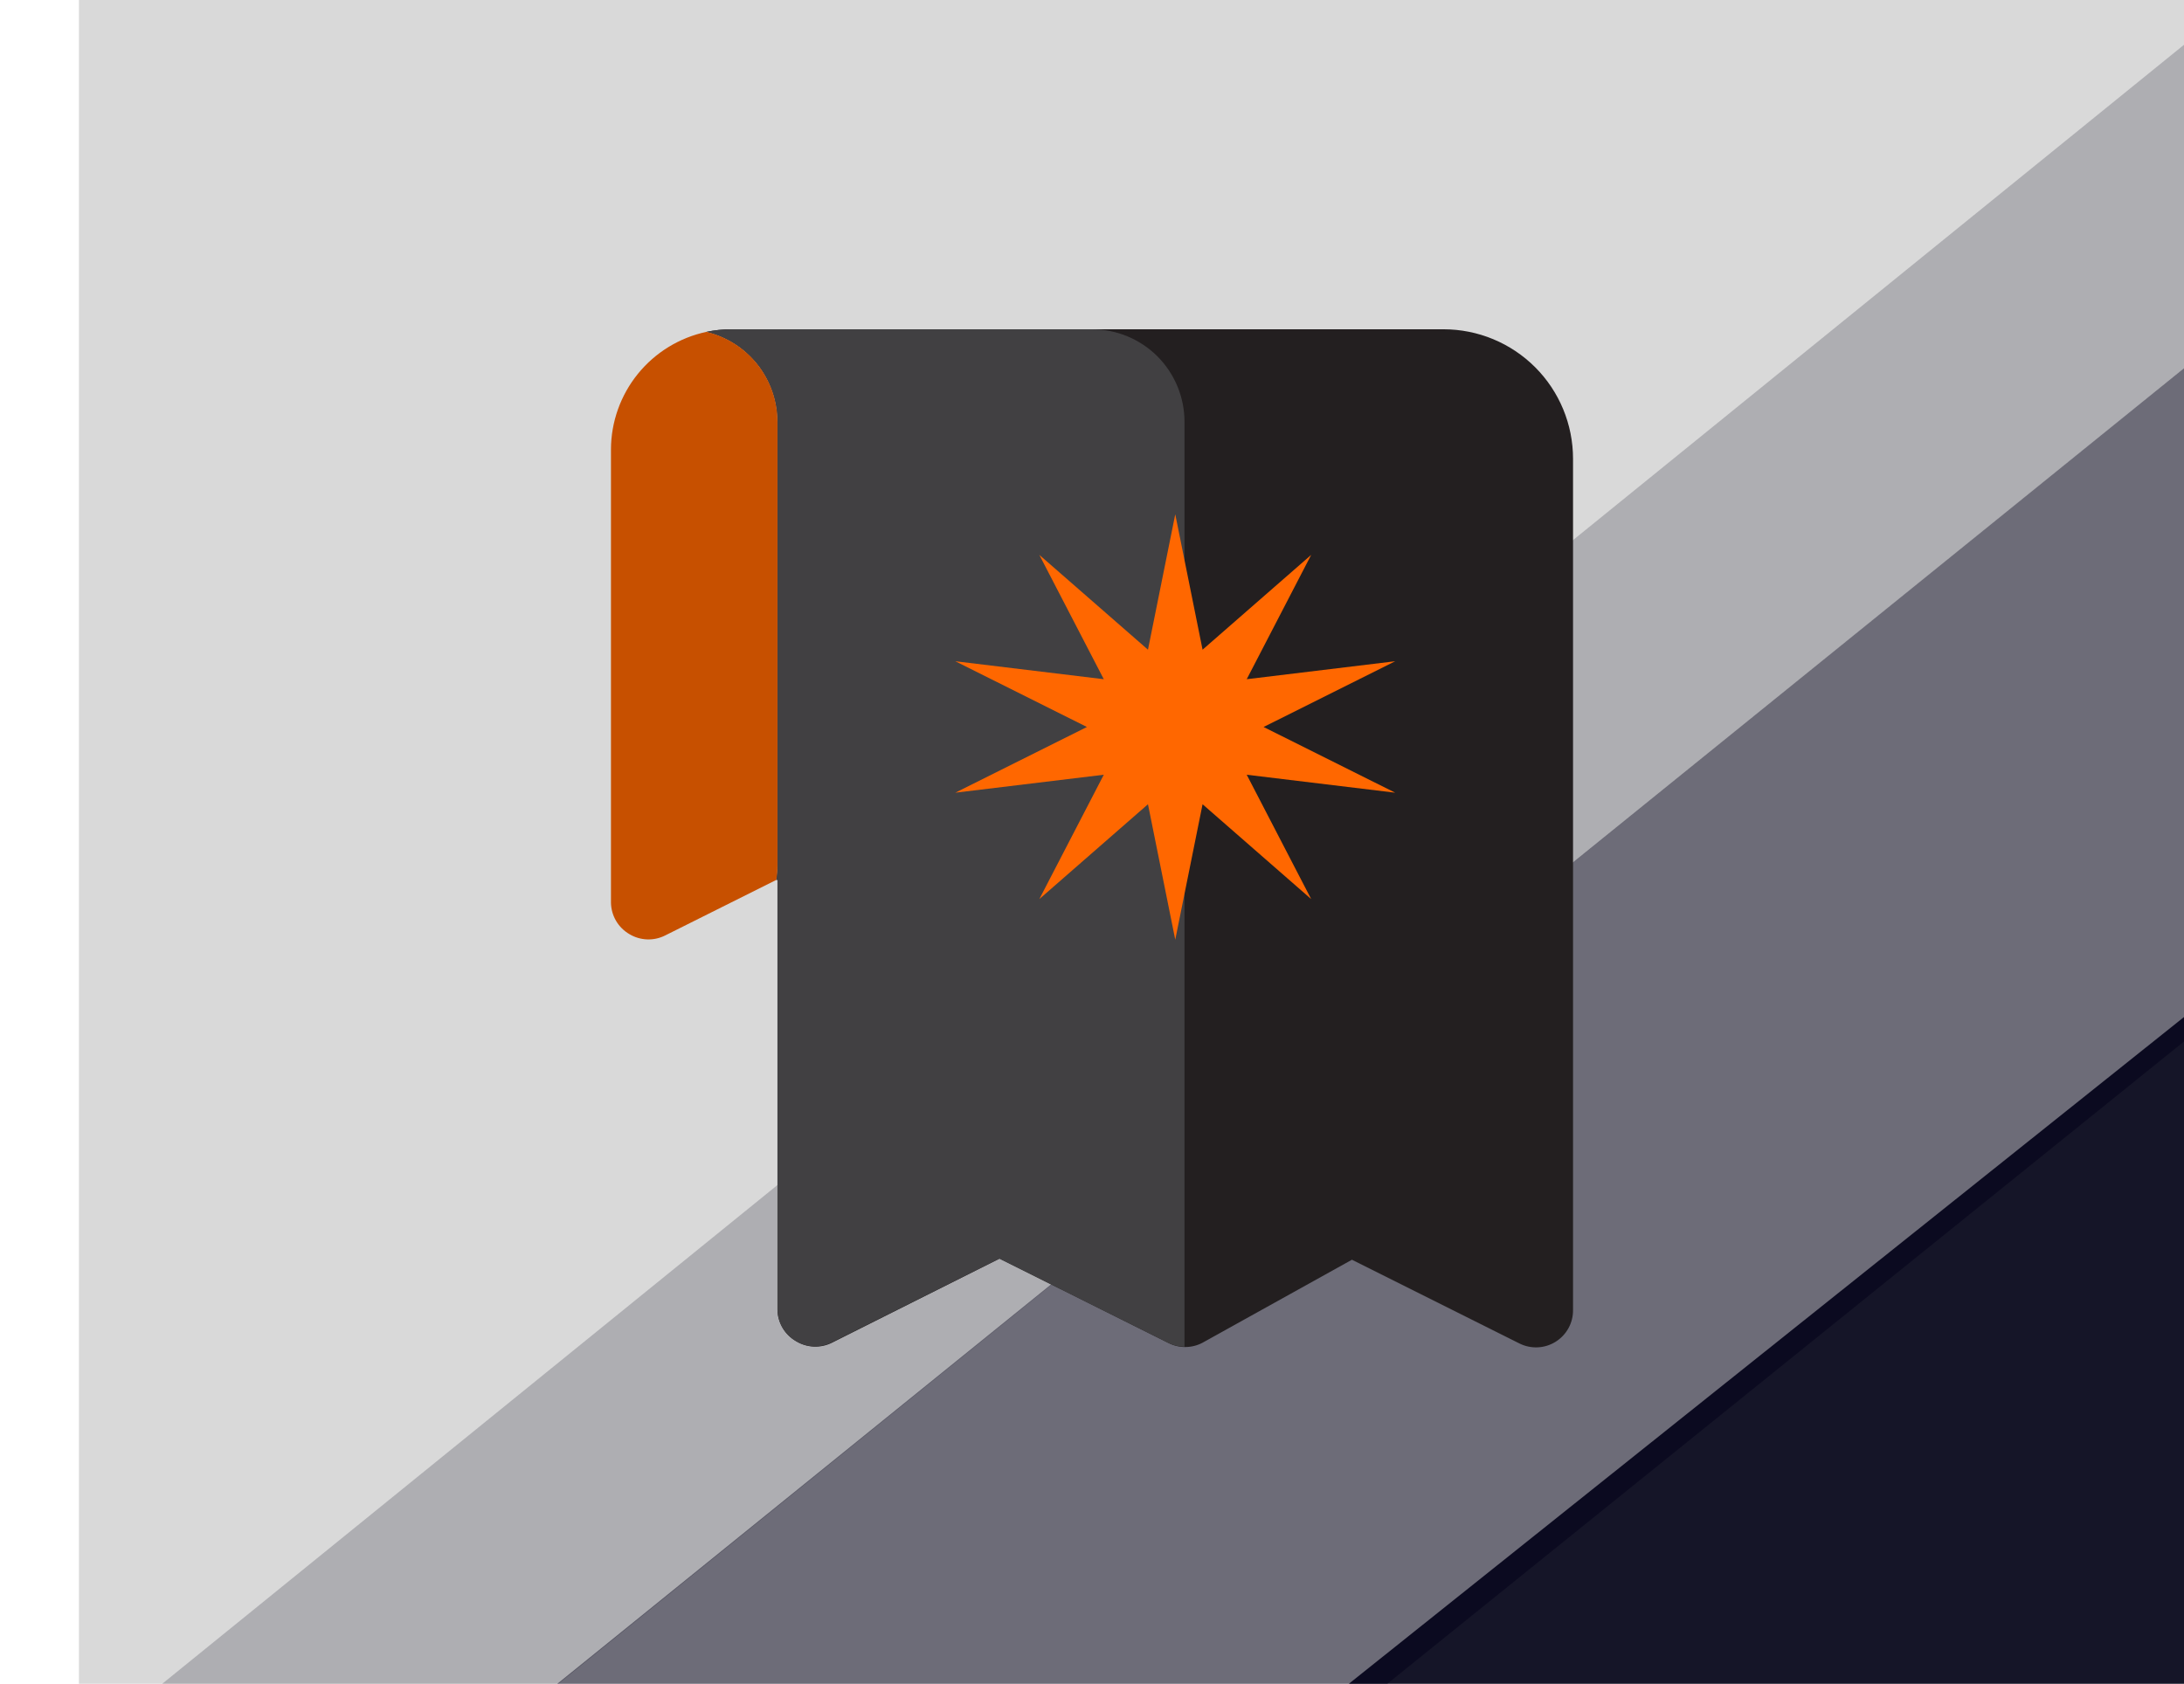
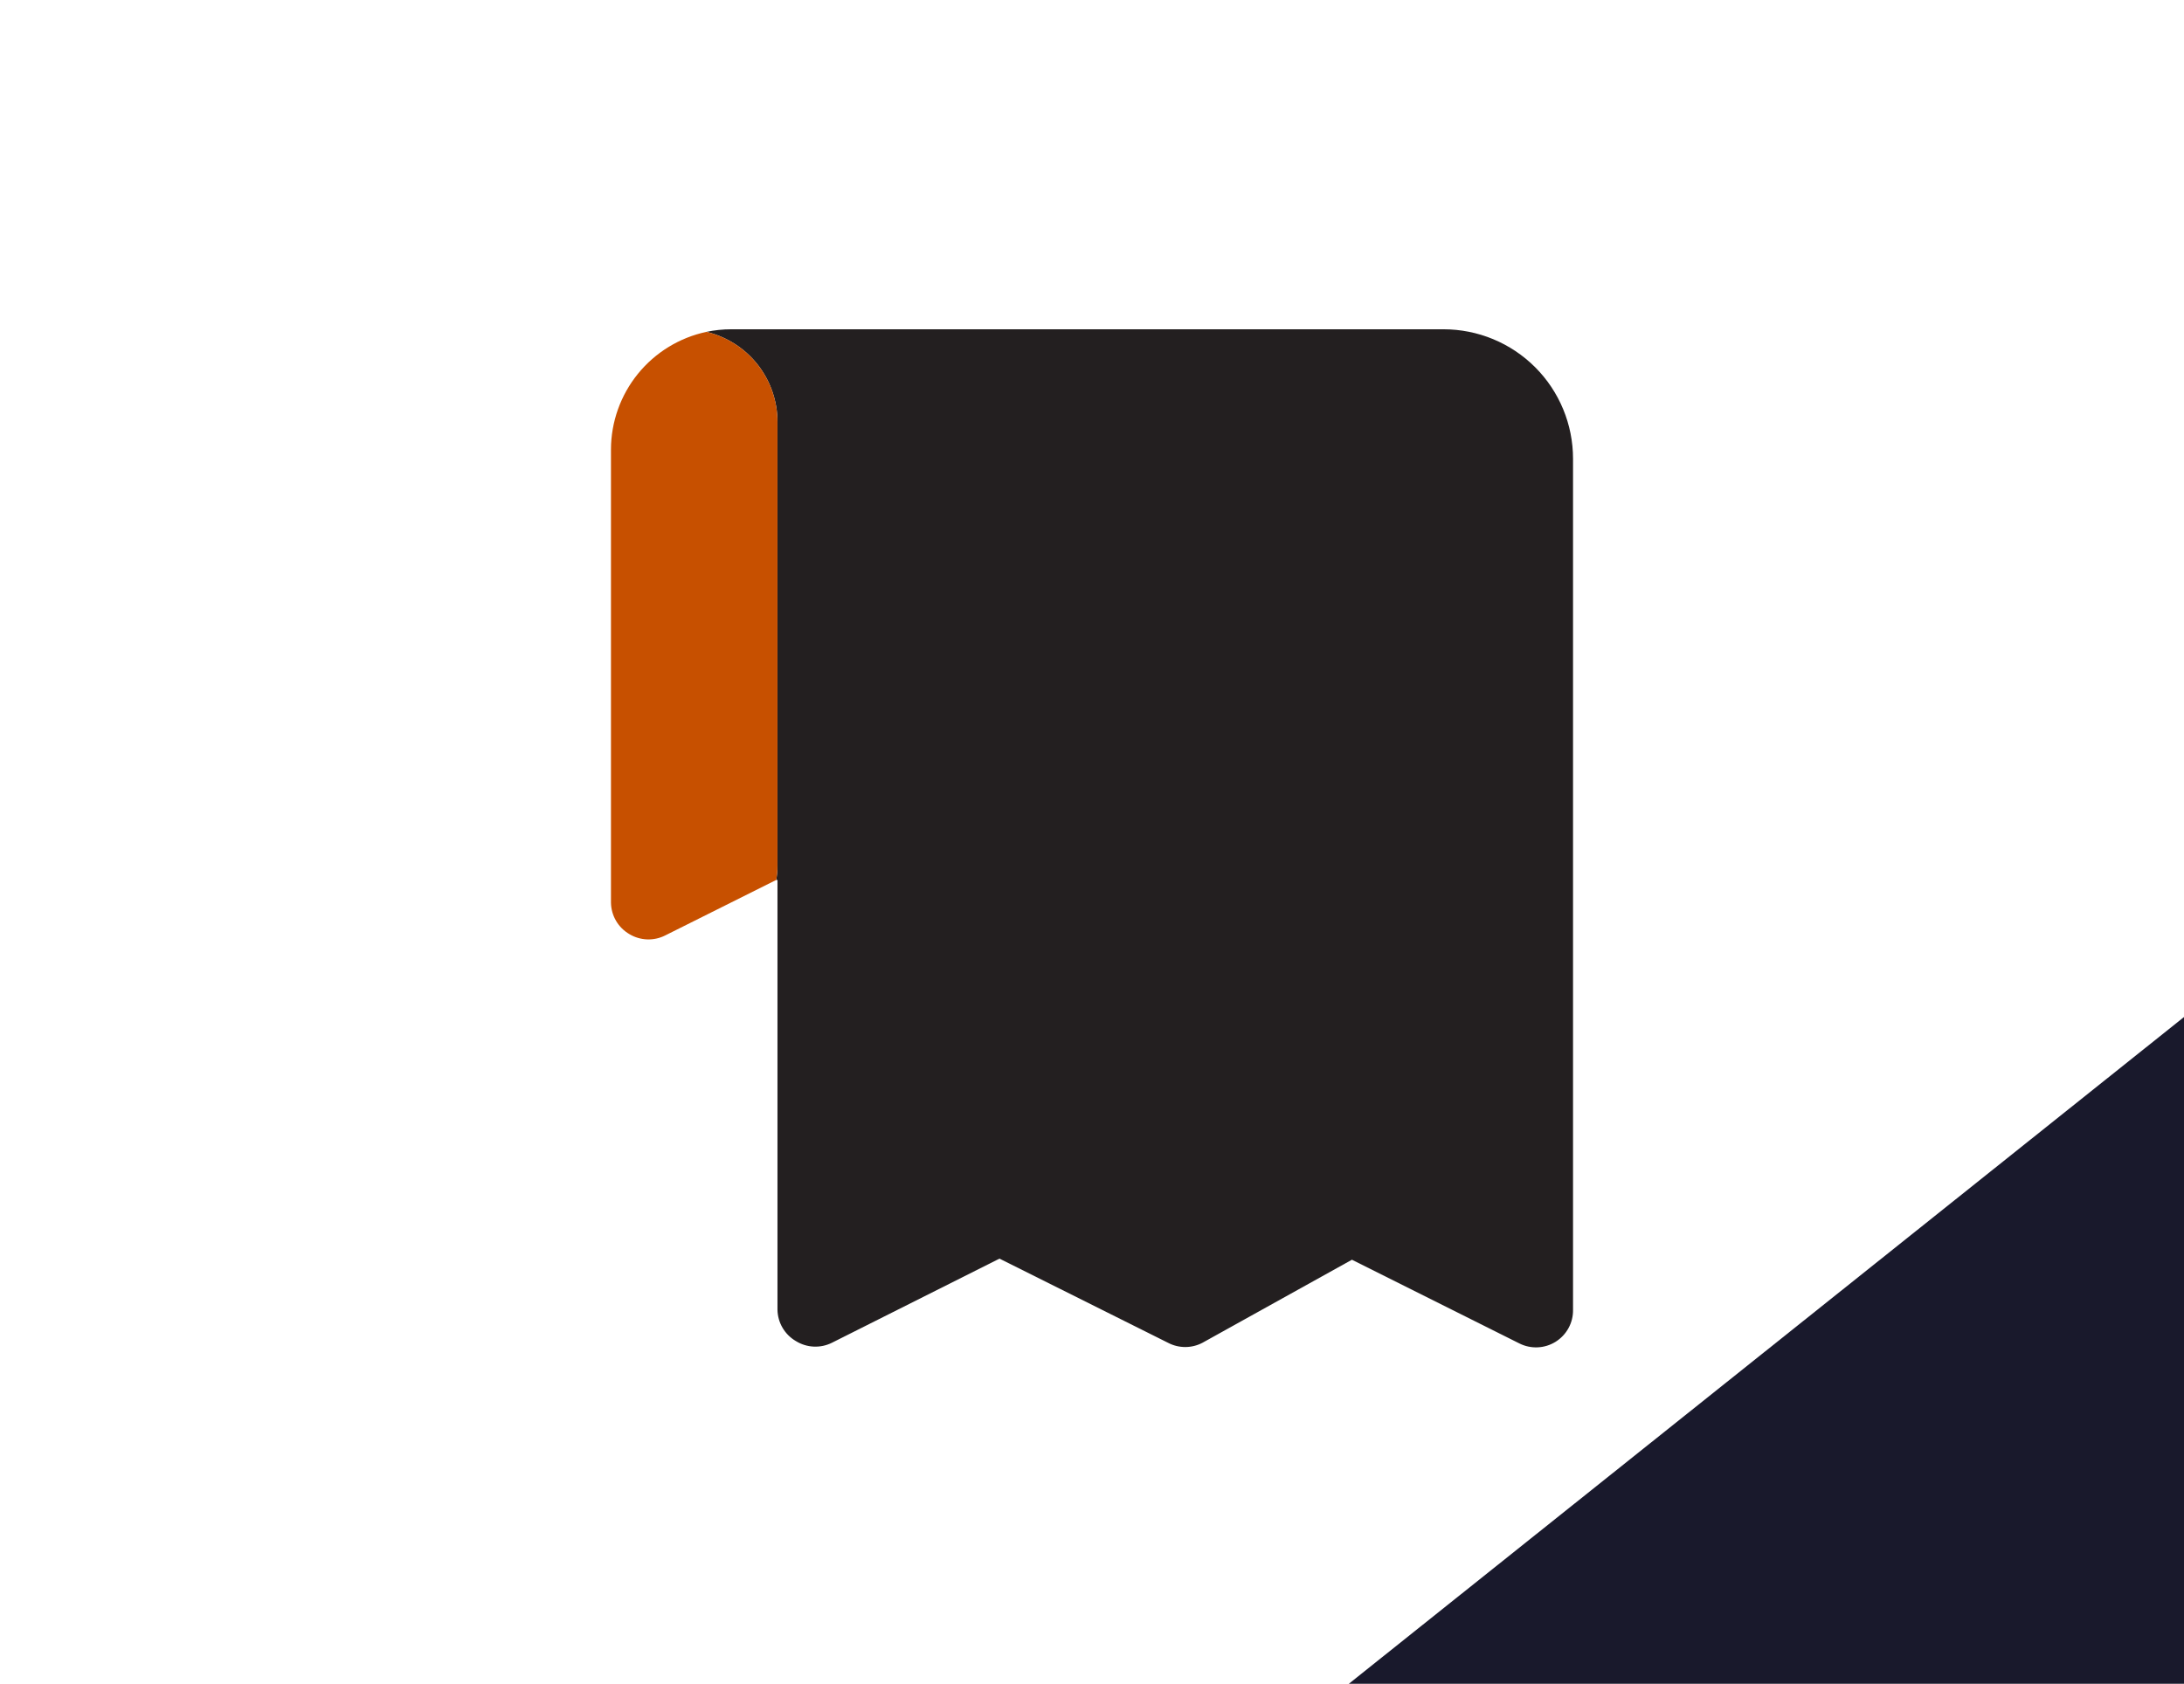
<svg xmlns="http://www.w3.org/2000/svg" width="83" height="64" viewBox="0 0 83 64" fill="none">
-   <rect x="3" width="80" height="64" fill="#D9D9D9" />
  <g clip-path="url(#clip0_87_115)">
    <path d="M241 69H45L241 -87.5V69Z" fill="#000016" fill-opacity="0.9" />
-     <path d="M240 -113L15 69H46.524L240 -87V-113Z" fill="#020018" fill-opacity="0.5" />
-     <path d="M240.5 -126L0 69H15.048L240.5 -113.5V-126Z" fill="#020018" fill-opacity="0.2" />
    <path d="M54.859 12.516H27.789C27.472 12.516 27.157 12.549 26.847 12.614C27.615 12.797 28.3 13.234 28.79 13.854C29.279 14.474 29.546 15.241 29.547 16.031V32.906C29.548 33.088 29.532 33.269 29.497 33.448H29.547V49.781C29.551 50.024 29.617 50.262 29.741 50.472C29.864 50.681 30.039 50.855 30.25 50.977C30.453 51.102 30.685 51.174 30.924 51.185C31.162 51.196 31.4 51.146 31.614 51.04L37.984 47.841L44.39 51.04C44.591 51.146 44.816 51.201 45.044 51.201C45.271 51.201 45.496 51.146 45.697 51.04L51.379 47.883L57.749 51.068C57.963 51.174 58.201 51.224 58.439 51.213C58.678 51.202 58.91 51.13 59.113 51.005C59.321 50.876 59.492 50.696 59.609 50.482C59.727 50.267 59.786 50.026 59.781 49.781V17.438C59.781 16.132 59.263 14.88 58.34 13.957C57.416 13.034 56.164 12.516 54.859 12.516Z" fill="#231F20" />
-     <path d="M45.015 16.031V51.188C44.798 51.187 44.584 51.137 44.39 51.04L37.984 47.841L31.579 51.04C31.369 51.14 31.138 51.186 30.906 51.175C30.674 51.164 30.449 51.096 30.25 50.977C30.039 50.855 29.864 50.681 29.741 50.472C29.617 50.262 29.551 50.024 29.547 49.781V33.427H29.497C29.53 33.255 29.547 33.081 29.547 32.906V16.031C29.546 15.241 29.279 14.474 28.79 13.854C28.3 13.234 27.615 12.797 26.847 12.614C27.157 12.549 27.472 12.516 27.789 12.516H41.5C42.432 12.516 43.326 12.886 43.986 13.545C44.645 14.205 45.015 15.099 45.015 16.031Z" fill="#414042" />
    <path d="M29.547 16.031V32.906C29.548 33.088 29.532 33.269 29.498 33.448L25.279 35.557C25.067 35.664 24.831 35.716 24.594 35.707C24.357 35.698 24.125 35.63 23.922 35.508C23.711 35.386 23.536 35.212 23.413 35.003C23.29 34.793 23.223 34.556 23.219 34.312V17.086C23.221 16.038 23.583 15.023 24.243 14.209C24.903 13.396 25.822 12.833 26.847 12.614C27.616 12.797 28.3 13.234 28.79 13.854C29.28 14.474 29.546 15.241 29.547 16.031Z" fill="#C75000" />
-     <path d="M44.664 19.547L45.702 24.695L49.83 21.091L47.38 25.817L53.023 25.134L48.021 27.633L53.023 30.131L47.38 29.448L49.83 34.175L45.702 30.57L44.664 35.719L43.627 30.57L39.498 34.175L41.948 29.448L36.305 30.131L41.307 27.633L36.305 25.134L41.948 25.817L39.498 21.091L43.627 24.695L44.664 19.547Z" fill="#FF6700" />
  </g>
  <defs>
    <clipPath id="clip0_87_115">
      <rect width="83" height="64" fill="white" transform="matrix(1 0 0 -1 0 64)" />
    </clipPath>
  </defs>
</svg>